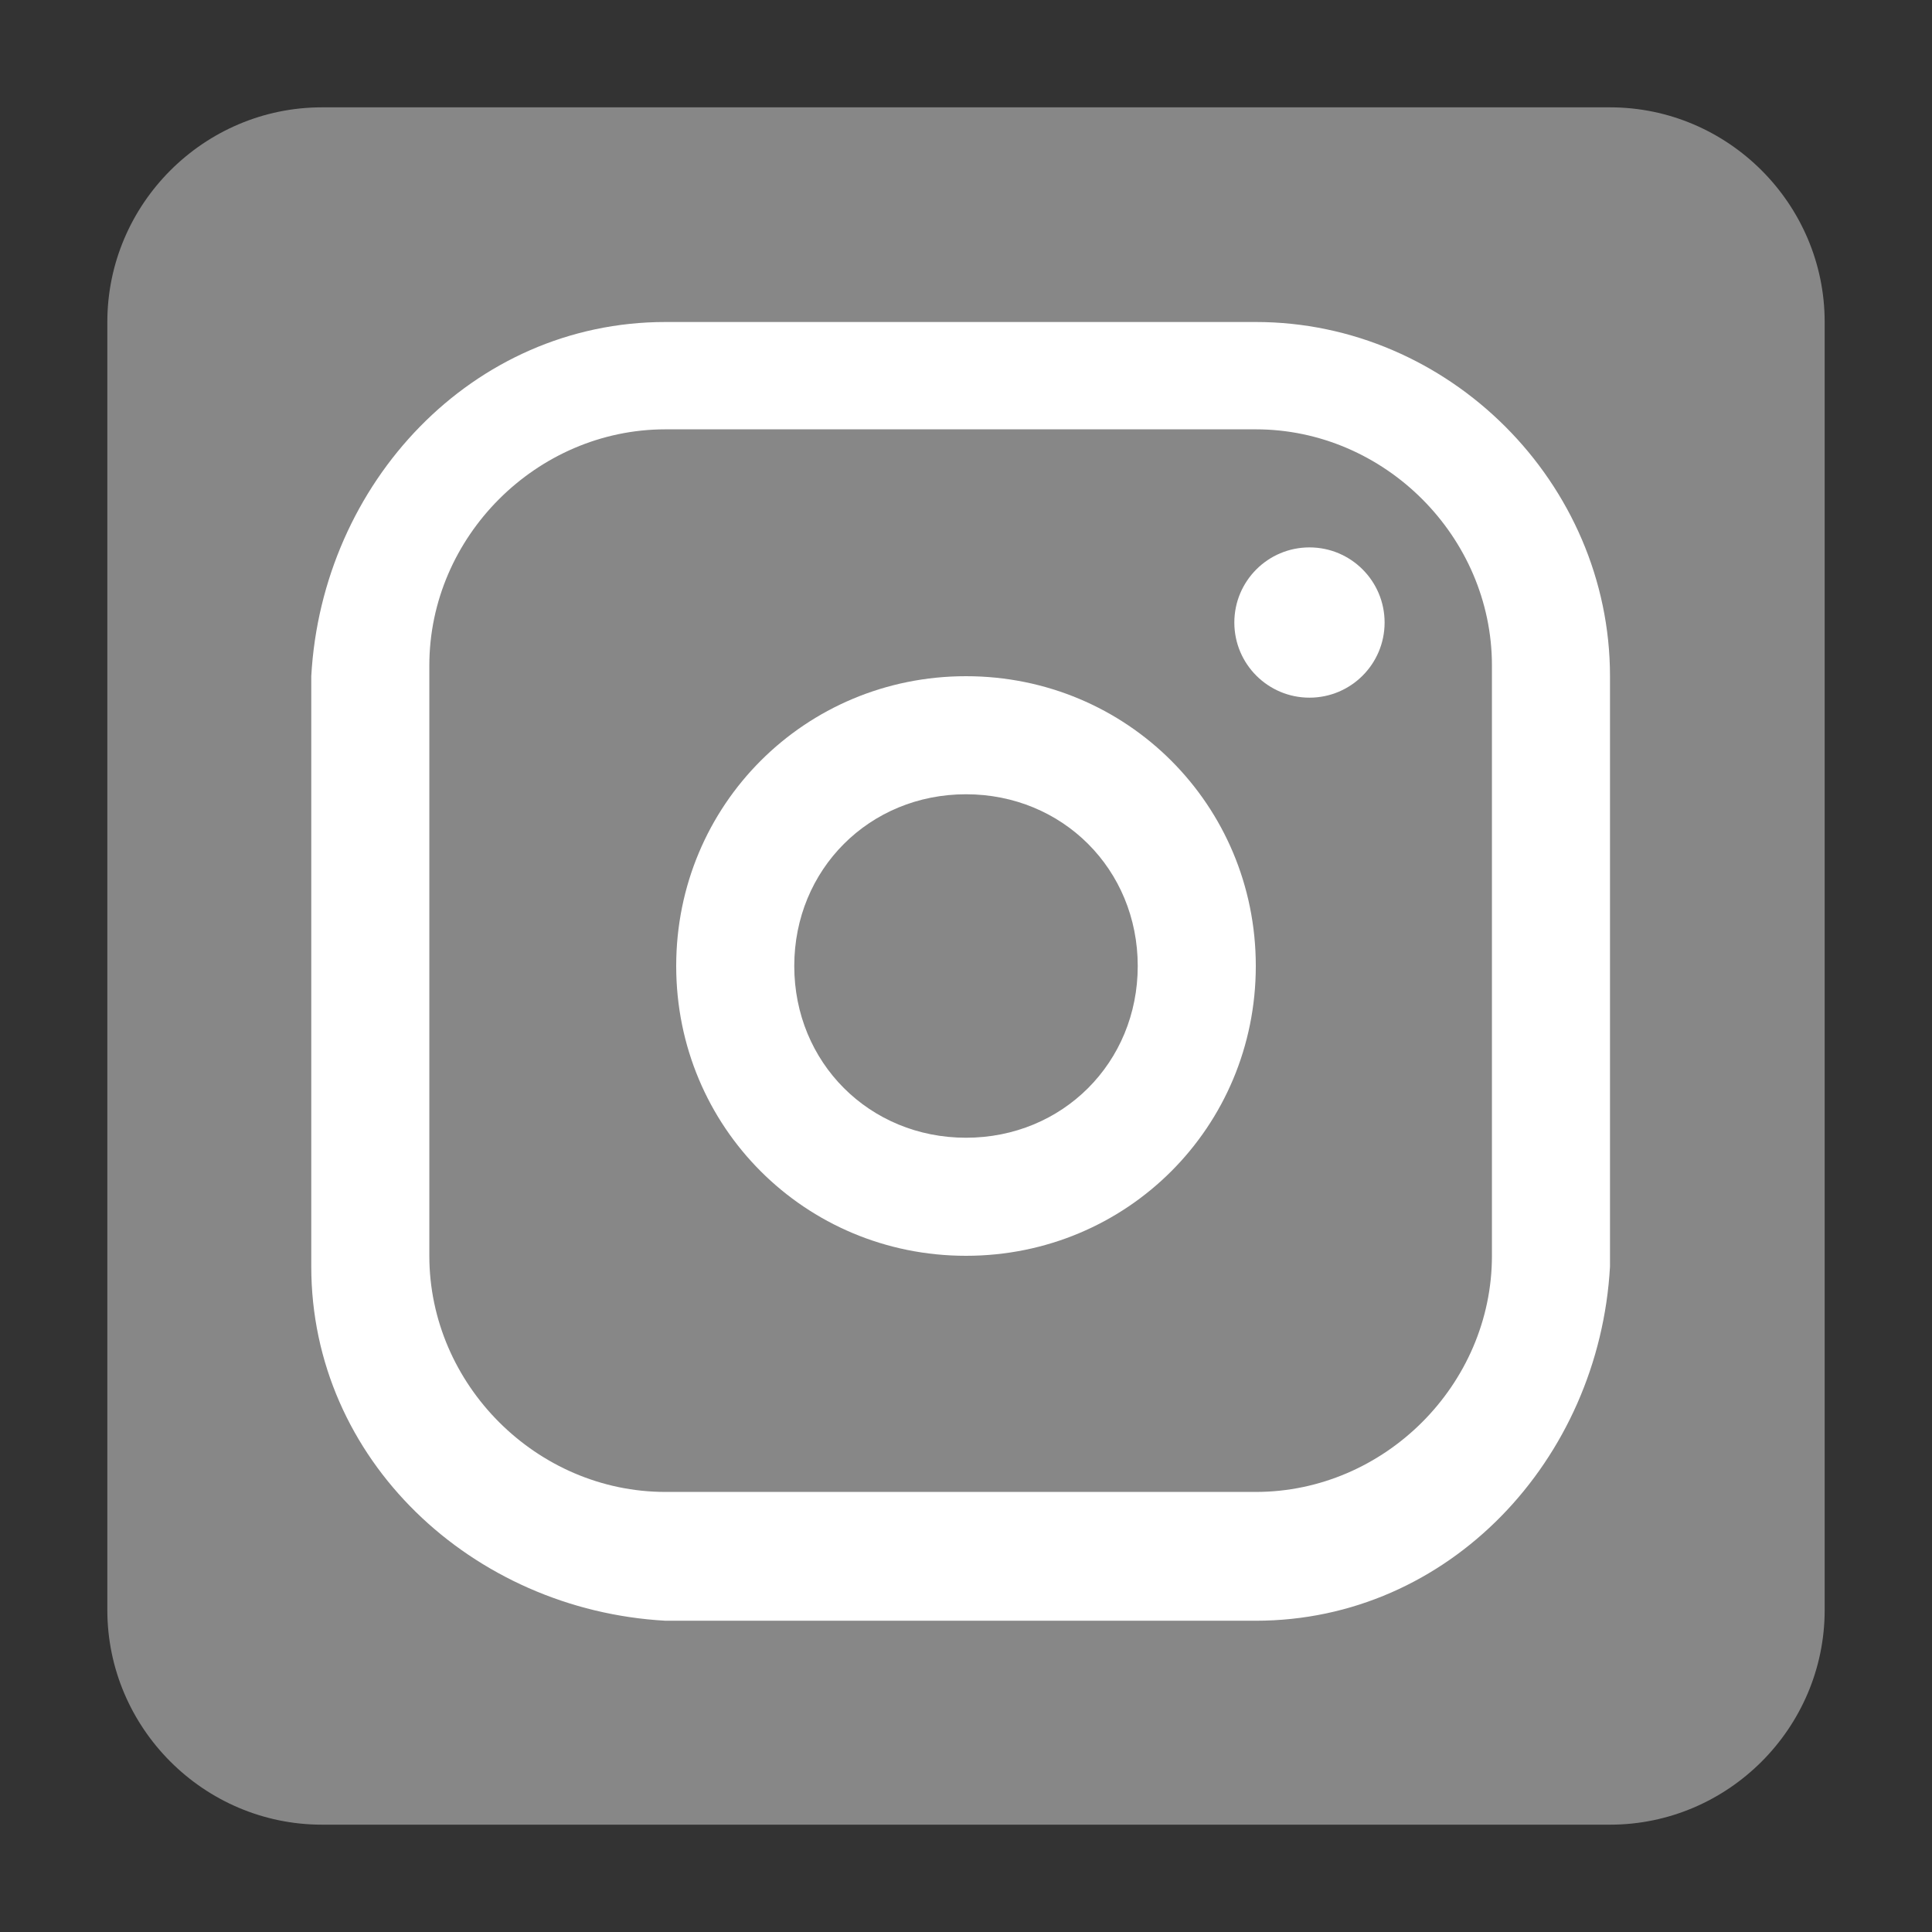
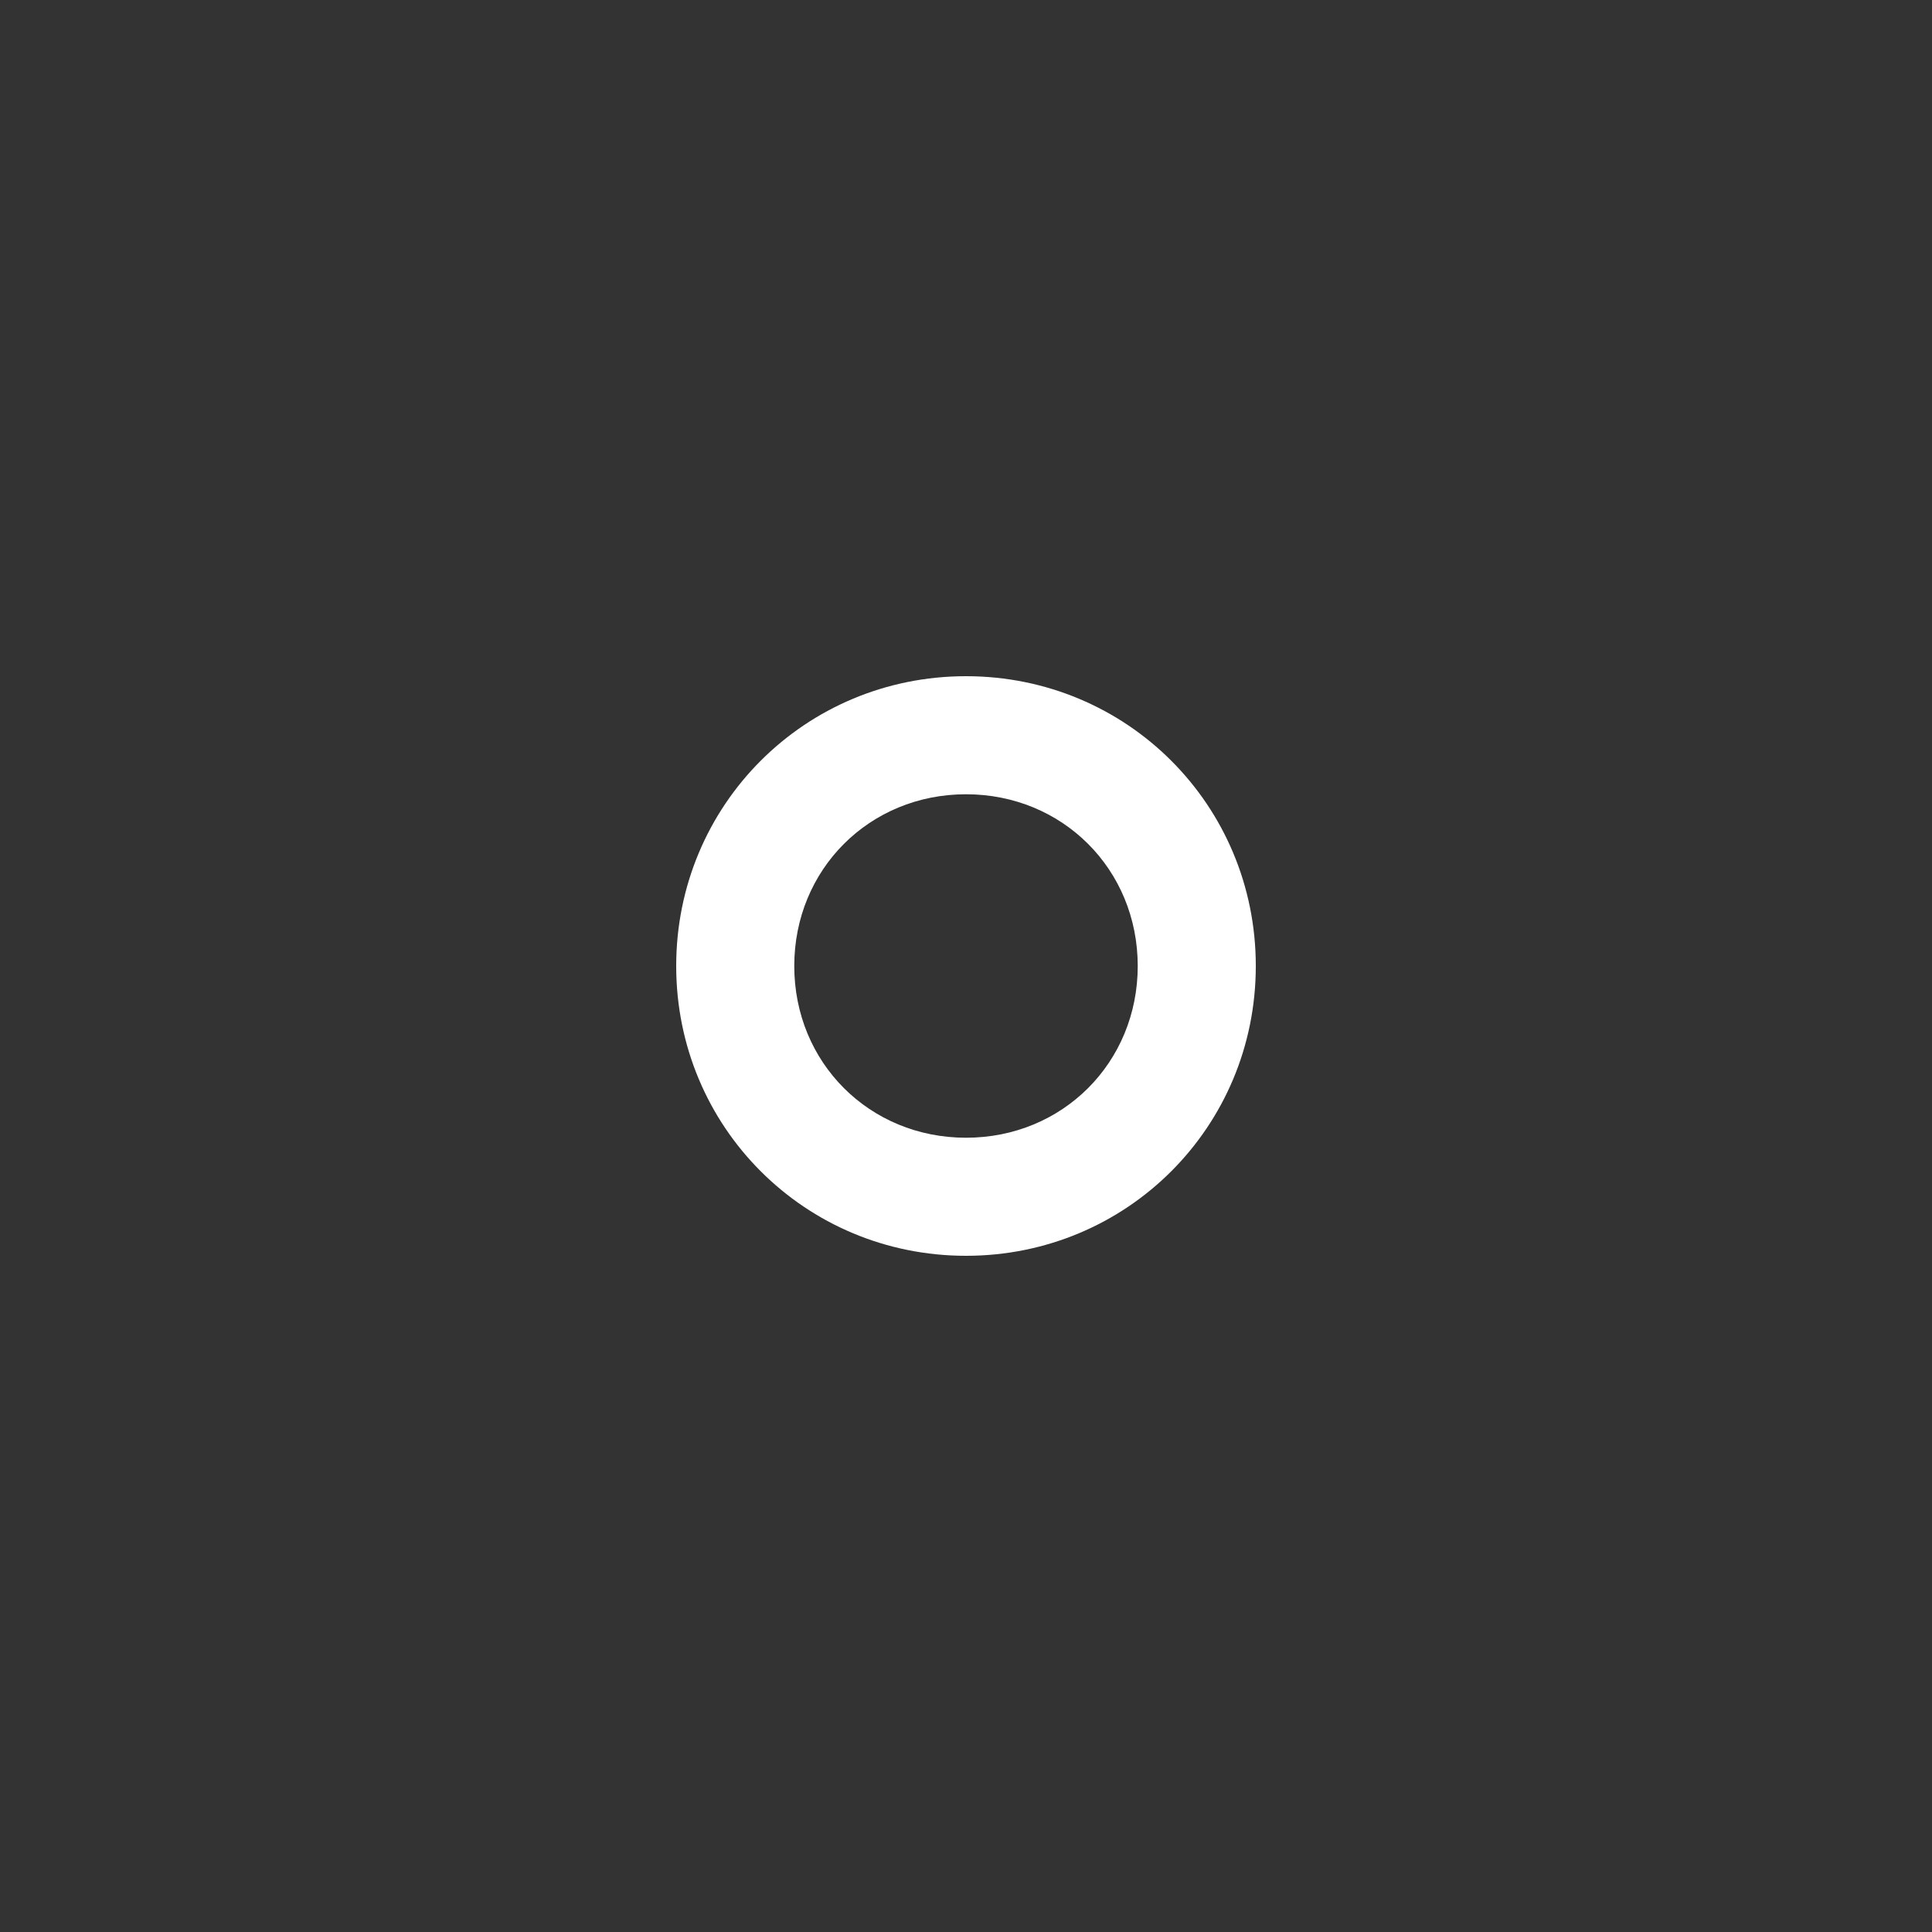
<svg xmlns="http://www.w3.org/2000/svg" version="1.1" id="Ebene_1" x="0px" y="0px" viewBox="0 0 18 18" style="enable-background:new 0 0 18 18;" xml:space="preserve">
  <rect x="0" y="0" width="18" height="18" fill="#333333" stroke="none" />
  <style type="text/css">
	.st0{fill:#878787;}
	.st1{fill:#FFFFFF;}
</style>
  <title>instagram</title>
-   <path class="st0" d="M3,1h12c1.1,0,2,0.9,2,2v12c0,1.1-0.9,2-2,2H3c-1.1,0-2-0.9-2-2V3C1,1.9,1.9,1,3,1z" />
  <path class="st1" d="M9,6.3C7.5,6.3,6.3,7.5,6.3,9s1.2,2.7,2.7,2.7s2.7-1.2,2.7-2.7l0,0C11.7,7.5,10.5,6.3,9,6.3z M9,10.6  c-0.9,0-1.6-0.7-1.6-1.6S8.1,7.4,9,7.4s1.6,0.7,1.6,1.6l0,0C10.6,9.9,9.9,10.6,9,10.6z" />
-   <circle class="st1" cx="12.2" cy="5.8" r="0.7" />
-   <path class="st1" d="M11.7,3H6.2C4.4,3,3,4.5,2.9,6.3v5.5c0,1.8,1.5,3.2,3.3,3.3h5.5c1.8,0,3.2-1.5,3.3-3.3V6.3  C15,4.5,13.5,3,11.7,3z M13.9,11.7c0,1.2-1,2.2-2.2,2.2l0,0H6.2c-1.2,0-2.2-1-2.2-2.2l0,0V6.2C4,5,5,4,6.2,4l0,0h5.5  c1.2,0,2.2,1,2.2,2.2l0,0V11.7z" />
</svg>